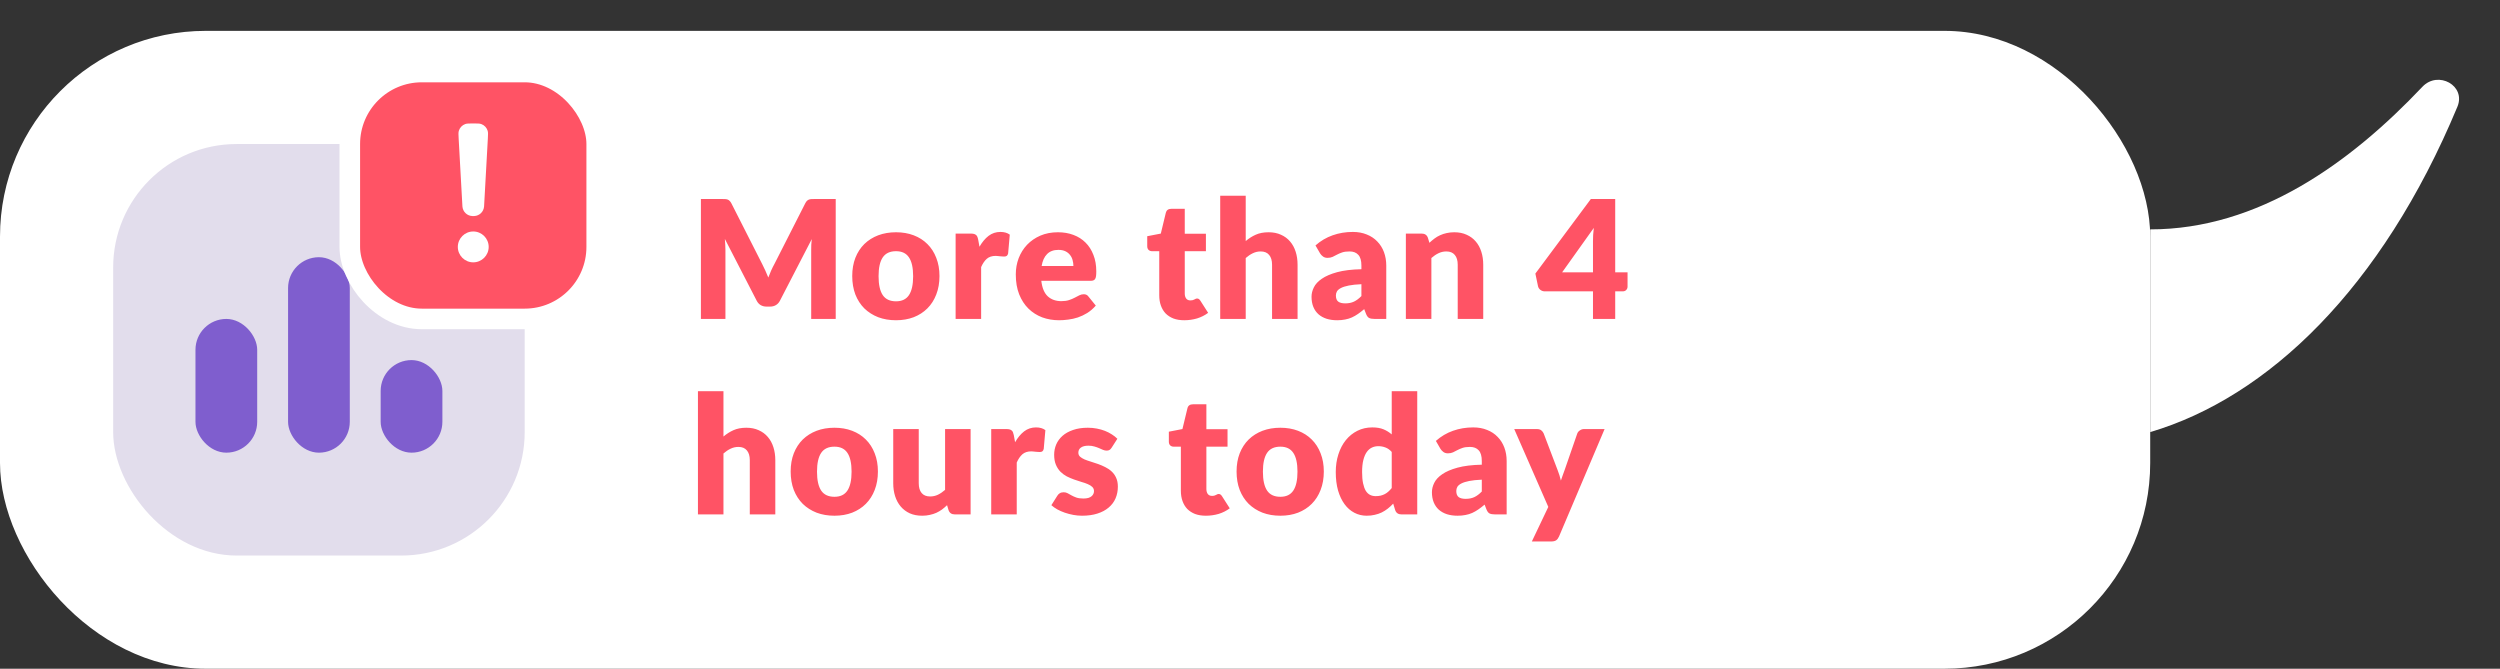
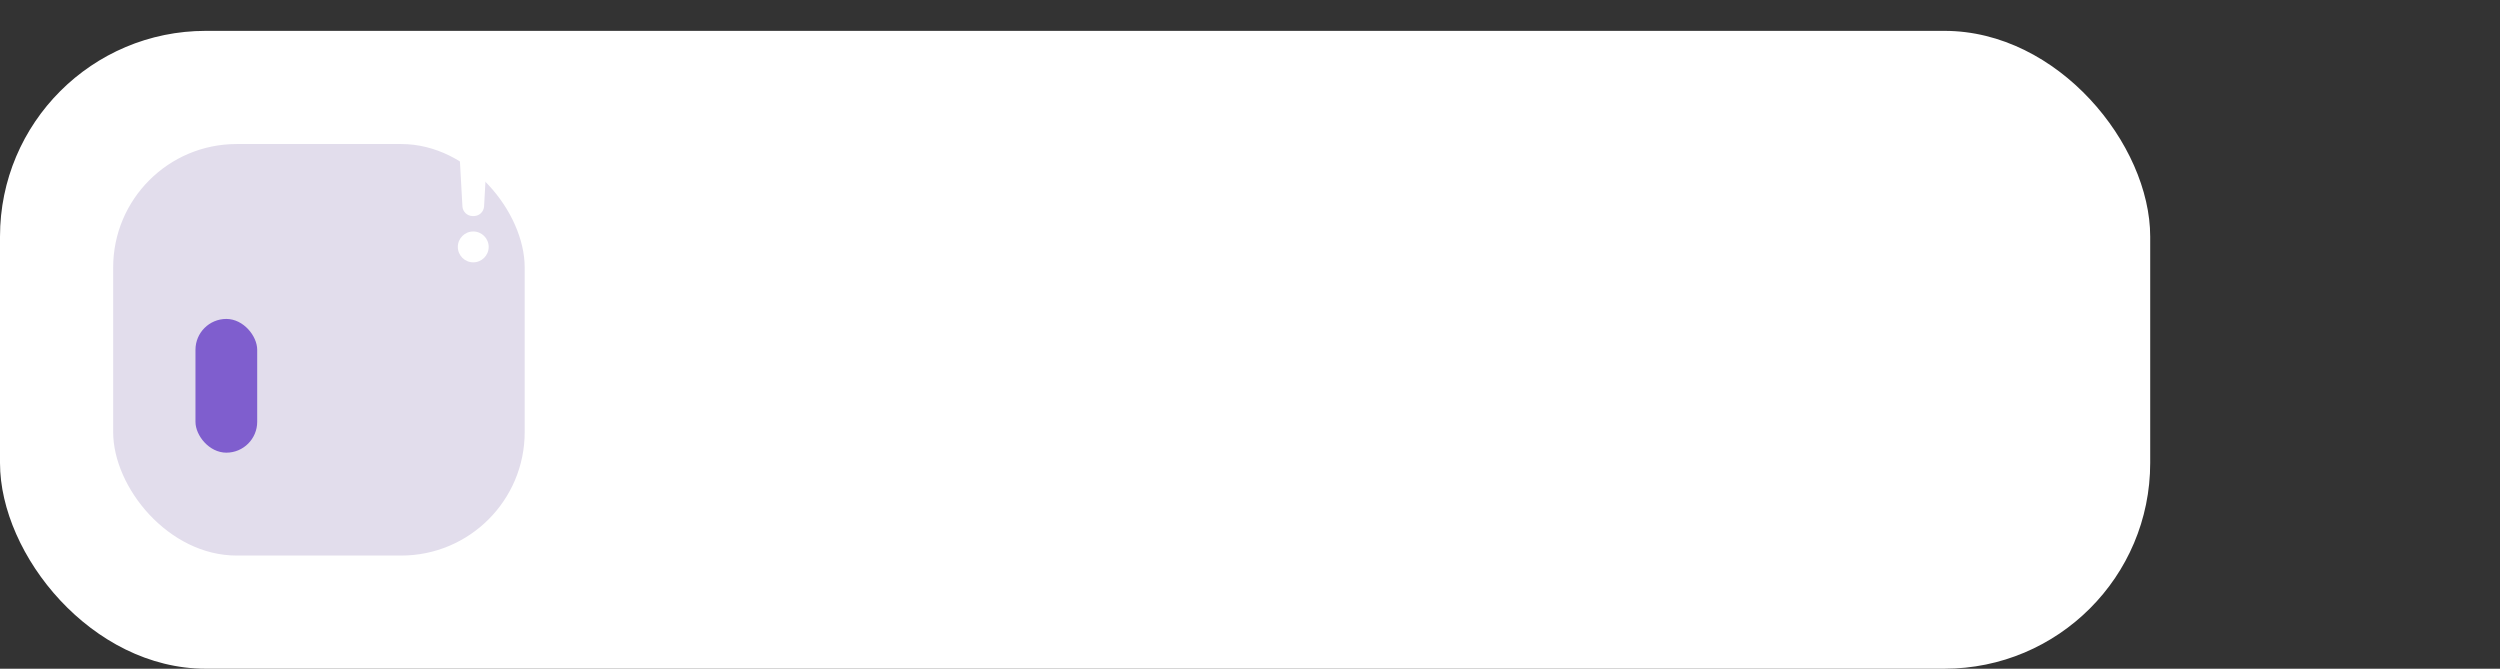
<svg xmlns="http://www.w3.org/2000/svg" width="243" height="65" viewBox="0 0 243 65" fill="none">
  <rect x="0" y="0" width="243" height="65" fill="#333333" stroke="none" />
  <rect y="3" width="209" height="62" rx="20" fill="white" />
  <rect x="11" y="14" width="40" height="40" rx="12" fill="#E2DDEC" />
  <rect x="19" y="31" width="6" height="13" rx="3" fill="#7F5ECE" />
-   <rect x="28" y="25" width="6" height="19" rx="3" fill="#7F5ECE" />
-   <rect x="37" y="35" width="6" height="9" rx="3" fill="#7F5ECE" />
-   <path d="M81.232 19.344V31H78.848V24.296C78.848 24.141 78.851 23.973 78.856 23.792C78.867 23.611 78.883 23.427 78.904 23.24L75.808 29.232C75.712 29.419 75.581 29.56 75.416 29.656C75.256 29.752 75.072 29.8 74.864 29.8H74.496C74.288 29.8 74.101 29.752 73.936 29.656C73.776 29.56 73.648 29.419 73.552 29.232L70.456 23.224C70.472 23.416 70.485 23.605 70.496 23.792C70.507 23.973 70.512 24.141 70.512 24.296V31H68.128V19.344H70.192C70.309 19.344 70.411 19.347 70.496 19.352C70.587 19.357 70.667 19.373 70.736 19.4C70.805 19.427 70.867 19.469 70.92 19.528C70.979 19.581 71.035 19.659 71.088 19.76L74.088 25.672C74.195 25.875 74.296 26.085 74.392 26.304C74.493 26.523 74.589 26.747 74.68 26.976C74.771 26.741 74.864 26.512 74.96 26.288C75.061 26.064 75.168 25.851 75.28 25.648L78.272 19.76C78.325 19.659 78.379 19.581 78.432 19.528C78.491 19.469 78.555 19.427 78.624 19.4C78.693 19.373 78.771 19.357 78.856 19.352C78.947 19.347 79.051 19.344 79.168 19.344H81.232ZM87.093 22.576C87.723 22.576 88.296 22.675 88.813 22.872C89.331 23.069 89.773 23.352 90.141 23.72C90.515 24.088 90.803 24.536 91.005 25.064C91.213 25.587 91.317 26.176 91.317 26.832C91.317 27.493 91.213 28.091 91.005 28.624C90.803 29.152 90.515 29.603 90.141 29.976C89.773 30.344 89.331 30.629 88.813 30.832C88.296 31.029 87.723 31.128 87.093 31.128C86.459 31.128 85.88 31.029 85.357 30.832C84.84 30.629 84.392 30.344 84.013 29.976C83.64 29.603 83.349 29.152 83.141 28.624C82.939 28.091 82.837 27.493 82.837 26.832C82.837 26.176 82.939 25.587 83.141 25.064C83.349 24.536 83.64 24.088 84.013 23.72C84.392 23.352 84.84 23.069 85.357 22.872C85.88 22.675 86.459 22.576 87.093 22.576ZM87.093 29.288C87.664 29.288 88.083 29.088 88.349 28.688C88.621 28.283 88.757 27.669 88.757 26.848C88.757 26.027 88.621 25.416 88.349 25.016C88.083 24.616 87.664 24.416 87.093 24.416C86.507 24.416 86.077 24.616 85.805 25.016C85.533 25.416 85.397 26.027 85.397 26.848C85.397 27.669 85.533 28.283 85.805 28.688C86.077 29.088 86.507 29.288 87.093 29.288ZM95.206 23.984C95.462 23.536 95.756 23.184 96.086 22.928C96.422 22.672 96.806 22.544 97.238 22.544C97.612 22.544 97.916 22.632 98.15 22.808L97.99 24.632C97.964 24.749 97.918 24.829 97.854 24.872C97.796 24.915 97.713 24.936 97.606 24.936C97.564 24.936 97.508 24.933 97.438 24.928C97.369 24.923 97.297 24.917 97.222 24.912C97.148 24.901 97.07 24.893 96.99 24.888C96.916 24.877 96.846 24.872 96.782 24.872C96.42 24.872 96.129 24.968 95.91 25.16C95.697 25.352 95.516 25.619 95.366 25.96V31H92.886V22.704H94.358C94.481 22.704 94.582 22.715 94.662 22.736C94.748 22.757 94.817 22.792 94.87 22.84C94.929 22.883 94.972 22.941 94.998 23.016C95.03 23.091 95.057 23.181 95.078 23.288L95.206 23.984ZM104.335 25.856C104.335 25.659 104.308 25.467 104.255 25.28C104.207 25.093 104.124 24.928 104.007 24.784C103.895 24.635 103.746 24.515 103.559 24.424C103.372 24.333 103.146 24.288 102.879 24.288C102.41 24.288 102.042 24.424 101.775 24.696C101.508 24.963 101.332 25.349 101.247 25.856H104.335ZM101.215 27.296C101.295 27.989 101.506 28.493 101.847 28.808C102.188 29.117 102.628 29.272 103.167 29.272C103.455 29.272 103.703 29.237 103.911 29.168C104.119 29.099 104.303 29.021 104.463 28.936C104.628 28.851 104.778 28.773 104.911 28.704C105.05 28.635 105.194 28.6 105.343 28.6C105.54 28.6 105.69 28.672 105.791 28.816L106.511 29.704C106.255 29.997 105.978 30.237 105.679 30.424C105.386 30.605 105.082 30.749 104.767 30.856C104.458 30.957 104.146 31.027 103.831 31.064C103.522 31.107 103.226 31.128 102.943 31.128C102.362 31.128 101.815 31.035 101.303 30.848C100.796 30.656 100.351 30.373 99.967 30C99.588 29.627 99.287 29.163 99.063 28.608C98.844 28.053 98.735 27.408 98.735 26.672C98.735 26.117 98.828 25.592 99.015 25.096C99.207 24.6 99.479 24.165 99.831 23.792C100.188 23.419 100.618 23.123 101.119 22.904C101.626 22.685 102.196 22.576 102.831 22.576C103.38 22.576 103.882 22.661 104.335 22.832C104.794 23.003 105.186 23.251 105.511 23.576C105.842 23.901 106.098 24.301 106.279 24.776C106.466 25.245 106.559 25.779 106.559 26.376C106.559 26.563 106.551 26.715 106.535 26.832C106.519 26.949 106.49 27.043 106.447 27.112C106.404 27.181 106.346 27.229 106.271 27.256C106.202 27.283 106.111 27.296 105.999 27.296H101.215ZM115.111 31.128C114.716 31.128 114.367 31.072 114.063 30.96C113.764 30.843 113.511 30.68 113.303 30.472C113.1 30.259 112.946 30.003 112.839 29.704C112.732 29.405 112.679 29.072 112.679 28.704V24.416H111.975C111.847 24.416 111.738 24.376 111.647 24.296C111.556 24.211 111.511 24.088 111.511 23.928V22.96L112.831 22.704L113.319 20.68C113.383 20.424 113.564 20.296 113.863 20.296H115.159V22.72H117.215V24.416H115.159V28.536C115.159 28.728 115.204 28.888 115.295 29.016C115.391 29.139 115.527 29.2 115.703 29.2C115.794 29.2 115.868 29.192 115.927 29.176C115.991 29.155 116.044 29.133 116.087 29.112C116.135 29.085 116.178 29.064 116.215 29.048C116.258 29.027 116.306 29.016 116.359 29.016C116.434 29.016 116.492 29.035 116.535 29.072C116.583 29.104 116.631 29.157 116.679 29.232L117.431 30.408C117.111 30.648 116.751 30.829 116.351 30.952C115.951 31.069 115.538 31.128 115.111 31.128ZM121.084 23.432C121.382 23.176 121.705 22.971 122.052 22.816C122.404 22.656 122.822 22.576 123.308 22.576C123.761 22.576 124.161 22.656 124.508 22.816C124.86 22.971 125.156 23.189 125.396 23.472C125.636 23.749 125.817 24.083 125.94 24.472C126.062 24.856 126.124 25.275 126.124 25.728V31H123.644V25.728C123.644 25.323 123.55 25.008 123.364 24.784C123.177 24.555 122.902 24.44 122.54 24.44C122.268 24.44 122.012 24.499 121.772 24.616C121.537 24.728 121.308 24.883 121.084 25.08V31H118.604V19.024H121.084V23.432ZM132.329 27.624C131.833 27.645 131.425 27.688 131.105 27.752C130.785 27.816 130.531 27.896 130.345 27.992C130.158 28.088 130.027 28.197 129.953 28.32C129.883 28.443 129.849 28.576 129.849 28.72C129.849 29.003 129.926 29.203 130.081 29.32C130.235 29.432 130.462 29.488 130.761 29.488C131.081 29.488 131.361 29.432 131.601 29.32C131.841 29.208 132.083 29.027 132.329 28.776V27.624ZM127.865 23.856C128.366 23.413 128.921 23.085 129.529 22.872C130.142 22.653 130.798 22.544 131.497 22.544C131.998 22.544 132.449 22.627 132.849 22.792C133.254 22.952 133.595 23.179 133.873 23.472C134.155 23.76 134.371 24.104 134.521 24.504C134.67 24.904 134.745 25.341 134.745 25.816V31H133.609C133.374 31 133.195 30.968 133.073 30.904C132.955 30.84 132.857 30.707 132.777 30.504L132.601 30.048C132.393 30.224 132.193 30.379 132.001 30.512C131.809 30.645 131.609 30.76 131.401 30.856C131.198 30.947 130.979 31.013 130.745 31.056C130.515 31.104 130.259 31.128 129.977 31.128C129.598 31.128 129.254 31.08 128.945 30.984C128.635 30.883 128.371 30.736 128.153 30.544C127.939 30.352 127.774 30.115 127.657 29.832C127.539 29.544 127.481 29.213 127.481 28.84C127.481 28.541 127.555 28.24 127.705 27.936C127.854 27.627 128.113 27.347 128.481 27.096C128.849 26.84 129.345 26.627 129.969 26.456C130.593 26.285 131.379 26.189 132.329 26.168V25.816C132.329 25.331 132.227 24.981 132.025 24.768C131.827 24.549 131.545 24.44 131.177 24.44C130.883 24.44 130.643 24.472 130.457 24.536C130.27 24.6 130.102 24.672 129.953 24.752C129.809 24.832 129.667 24.904 129.529 24.968C129.39 25.032 129.225 25.064 129.033 25.064C128.862 25.064 128.718 25.021 128.601 24.936C128.483 24.851 128.387 24.749 128.313 24.632L127.865 23.856ZM138.938 23.6C139.098 23.451 139.263 23.312 139.434 23.184C139.605 23.056 139.786 22.949 139.978 22.864C140.175 22.773 140.386 22.704 140.61 22.656C140.839 22.603 141.087 22.576 141.354 22.576C141.807 22.576 142.207 22.656 142.554 22.816C142.906 22.971 143.202 23.189 143.442 23.472C143.682 23.749 143.863 24.083 143.986 24.472C144.109 24.856 144.17 25.275 144.17 25.728V31H141.69V25.728C141.69 25.323 141.597 25.008 141.41 24.784C141.223 24.555 140.949 24.44 140.586 24.44C140.314 24.44 140.058 24.499 139.818 24.616C139.583 24.728 139.354 24.883 139.13 25.08V31H136.65V22.704H138.186C138.495 22.704 138.698 22.843 138.794 23.12L138.938 23.6ZM154.838 26.472V23.432C154.838 23.245 154.843 23.045 154.854 22.832C154.87 22.613 154.891 22.387 154.918 22.152L151.838 26.472H154.838ZM158.198 26.472V27.864C158.198 27.987 158.155 28.093 158.07 28.184C157.99 28.275 157.873 28.32 157.718 28.32H156.998V31H154.838V28.32H150.15C149.995 28.32 149.854 28.272 149.726 28.176C149.603 28.08 149.526 27.96 149.494 27.816L149.238 26.592L154.63 19.344H156.998V26.472H158.198ZM70.32 42.432C70.619 42.176 70.941 41.971 71.288 41.816C71.64 41.656 72.059 41.576 72.544 41.576C72.997 41.576 73.397 41.656 73.744 41.816C74.096 41.971 74.392 42.189 74.632 42.472C74.872 42.749 75.053 43.083 75.176 43.472C75.299 43.856 75.36 44.275 75.36 44.728V50H72.88V44.728C72.88 44.323 72.787 44.008 72.6 43.784C72.413 43.555 72.139 43.44 71.776 43.44C71.504 43.44 71.248 43.499 71.008 43.616C70.773 43.728 70.544 43.883 70.32 44.08V50H67.84V38.024H70.32V42.432ZM81.109 41.576C81.738 41.576 82.312 41.675 82.829 41.872C83.346 42.069 83.789 42.352 84.157 42.72C84.53 43.088 84.818 43.536 85.021 44.064C85.229 44.587 85.333 45.176 85.333 45.832C85.333 46.493 85.229 47.091 85.021 47.624C84.818 48.152 84.53 48.603 84.157 48.976C83.789 49.344 83.346 49.629 82.829 49.832C82.312 50.029 81.738 50.128 81.109 50.128C80.474 50.128 79.896 50.029 79.373 49.832C78.856 49.629 78.408 49.344 78.029 48.976C77.656 48.603 77.365 48.152 77.157 47.624C76.954 47.091 76.853 46.493 76.853 45.832C76.853 45.176 76.954 44.587 77.157 44.064C77.365 43.536 77.656 43.088 78.029 42.72C78.408 42.352 78.856 42.069 79.373 41.872C79.896 41.675 80.474 41.576 81.109 41.576ZM81.109 48.288C81.68 48.288 82.098 48.088 82.365 47.688C82.637 47.283 82.773 46.669 82.773 45.848C82.773 45.027 82.637 44.416 82.365 44.016C82.098 43.616 81.68 43.416 81.109 43.416C80.522 43.416 80.093 43.616 79.821 44.016C79.549 44.416 79.413 45.027 79.413 45.848C79.413 46.669 79.549 47.283 79.821 47.688C80.093 48.088 80.522 48.288 81.109 48.288ZM94.342 41.704V50H92.806C92.496 50 92.294 49.861 92.198 49.584L92.054 49.104C91.894 49.259 91.728 49.4 91.558 49.528C91.387 49.651 91.203 49.757 91.006 49.848C90.814 49.933 90.603 50 90.374 50.048C90.15 50.101 89.904 50.128 89.638 50.128C89.184 50.128 88.782 50.051 88.43 49.896C88.083 49.736 87.79 49.515 87.55 49.232C87.31 48.949 87.129 48.616 87.006 48.232C86.883 47.848 86.822 47.427 86.822 46.968V41.704H89.302V46.968C89.302 47.379 89.395 47.696 89.582 47.92C89.769 48.144 90.043 48.256 90.406 48.256C90.678 48.256 90.931 48.2 91.166 48.088C91.406 47.971 91.638 47.813 91.862 47.616V41.704H94.342ZM98.667 42.984C98.923 42.536 99.216 42.184 99.547 41.928C99.883 41.672 100.267 41.544 100.699 41.544C101.072 41.544 101.376 41.632 101.611 41.808L101.451 43.632C101.424 43.749 101.379 43.829 101.315 43.872C101.256 43.915 101.174 43.936 101.067 43.936C101.024 43.936 100.968 43.933 100.899 43.928C100.83 43.923 100.758 43.917 100.683 43.912C100.608 43.901 100.531 43.893 100.451 43.888C100.376 43.877 100.307 43.872 100.243 43.872C99.88 43.872 99.59 43.968 99.371 44.16C99.157 44.352 98.976 44.619 98.827 44.96V50H96.347V41.704H97.819C97.942 41.704 98.043 41.715 98.123 41.736C98.208 41.757 98.278 41.792 98.331 41.84C98.389 41.883 98.432 41.941 98.459 42.016C98.491 42.091 98.517 42.181 98.539 42.288L98.667 42.984ZM108.048 43.52C107.984 43.621 107.915 43.693 107.84 43.736C107.771 43.779 107.68 43.8 107.568 43.8C107.451 43.8 107.334 43.776 107.216 43.728C107.099 43.675 106.971 43.619 106.832 43.56C106.699 43.501 106.547 43.448 106.376 43.4C106.206 43.347 106.011 43.32 105.792 43.32C105.478 43.32 105.235 43.381 105.064 43.504C104.899 43.621 104.816 43.787 104.816 44C104.816 44.155 104.87 44.283 104.976 44.384C105.088 44.485 105.235 44.576 105.416 44.656C105.598 44.731 105.803 44.803 106.032 44.872C106.262 44.941 106.496 45.019 106.736 45.104C106.976 45.189 107.211 45.291 107.44 45.408C107.67 45.52 107.875 45.661 108.056 45.832C108.238 45.997 108.382 46.2 108.488 46.44C108.6 46.68 108.656 46.968 108.656 47.304C108.656 47.715 108.582 48.093 108.432 48.44C108.283 48.787 108.059 49.085 107.76 49.336C107.467 49.587 107.102 49.781 106.664 49.92C106.232 50.059 105.734 50.128 105.168 50.128C104.886 50.128 104.603 50.101 104.32 50.048C104.038 49.995 103.763 49.923 103.496 49.832C103.235 49.741 102.992 49.635 102.768 49.512C102.544 49.384 102.352 49.248 102.192 49.104L102.768 48.192C102.832 48.085 102.912 48.003 103.008 47.944C103.11 47.88 103.238 47.848 103.392 47.848C103.536 47.848 103.664 47.88 103.776 47.944C103.894 48.008 104.019 48.077 104.152 48.152C104.286 48.227 104.44 48.296 104.616 48.36C104.798 48.424 105.024 48.456 105.296 48.456C105.488 48.456 105.651 48.437 105.784 48.4C105.918 48.357 106.024 48.301 106.104 48.232C106.184 48.163 106.243 48.085 106.28 48C106.318 47.915 106.336 47.827 106.336 47.736C106.336 47.571 106.28 47.435 106.168 47.328C106.056 47.221 105.91 47.131 105.728 47.056C105.547 46.976 105.339 46.904 105.104 46.84C104.875 46.771 104.64 46.693 104.4 46.608C104.16 46.523 103.923 46.421 103.688 46.304C103.459 46.181 103.254 46.029 103.072 45.848C102.891 45.661 102.744 45.435 102.632 45.168C102.52 44.901 102.464 44.579 102.464 44.2C102.464 43.848 102.531 43.515 102.664 43.2C102.803 42.88 103.008 42.6 103.28 42.36C103.552 42.12 103.894 41.931 104.304 41.792C104.715 41.648 105.195 41.576 105.744 41.576C106.043 41.576 106.331 41.603 106.608 41.656C106.891 41.709 107.155 41.784 107.4 41.88C107.646 41.976 107.87 42.091 108.072 42.224C108.275 42.352 108.454 42.493 108.608 42.648L108.048 43.52ZM117.212 50.128C116.818 50.128 116.468 50.072 116.164 49.96C115.866 49.843 115.612 49.68 115.404 49.472C115.202 49.259 115.047 49.003 114.94 48.704C114.834 48.405 114.78 48.072 114.78 47.704V43.416H114.076C113.948 43.416 113.839 43.376 113.748 43.296C113.658 43.211 113.612 43.088 113.612 42.928V41.96L114.932 41.704L115.42 39.68C115.484 39.424 115.666 39.296 115.964 39.296H117.26V41.72H119.316V43.416H117.26V47.536C117.26 47.728 117.306 47.888 117.396 48.016C117.492 48.139 117.628 48.2 117.804 48.2C117.895 48.2 117.97 48.192 118.028 48.176C118.092 48.155 118.146 48.133 118.188 48.112C118.236 48.085 118.279 48.064 118.316 48.048C118.359 48.027 118.407 48.016 118.46 48.016C118.535 48.016 118.594 48.035 118.636 48.072C118.684 48.104 118.732 48.157 118.78 48.232L119.532 49.408C119.212 49.648 118.852 49.829 118.452 49.952C118.052 50.069 117.639 50.128 117.212 50.128ZM124.451 41.576C125.08 41.576 125.654 41.675 126.171 41.872C126.688 42.069 127.131 42.352 127.499 42.72C127.872 43.088 128.16 43.536 128.363 44.064C128.571 44.587 128.675 45.176 128.675 45.832C128.675 46.493 128.571 47.091 128.363 47.624C128.16 48.152 127.872 48.603 127.499 48.976C127.131 49.344 126.688 49.629 126.171 49.832C125.654 50.029 125.08 50.128 124.451 50.128C123.816 50.128 123.238 50.029 122.715 49.832C122.198 49.629 121.75 49.344 121.371 48.976C120.998 48.603 120.707 48.152 120.499 47.624C120.296 47.091 120.195 46.493 120.195 45.832C120.195 45.176 120.296 44.587 120.499 44.064C120.707 43.536 120.998 43.088 121.371 42.72C121.75 42.352 122.198 42.069 122.715 41.872C123.238 41.675 123.816 41.576 124.451 41.576ZM124.451 48.288C125.022 48.288 125.44 48.088 125.707 47.688C125.979 47.283 126.115 46.669 126.115 45.848C126.115 45.027 125.979 44.416 125.707 44.016C125.44 43.616 125.022 43.416 124.451 43.416C123.864 43.416 123.435 43.616 123.163 44.016C122.891 44.416 122.755 45.027 122.755 45.848C122.755 46.669 122.891 47.283 123.163 47.688C123.435 48.088 123.864 48.288 124.451 48.288ZM135.276 43.928C135.089 43.72 134.886 43.576 134.668 43.496C134.449 43.411 134.22 43.368 133.98 43.368C133.75 43.368 133.54 43.413 133.348 43.504C133.156 43.595 132.988 43.741 132.844 43.944C132.705 44.141 132.596 44.4 132.516 44.72C132.436 45.04 132.396 45.427 132.396 45.88C132.396 46.317 132.428 46.685 132.492 46.984C132.556 47.283 132.644 47.525 132.756 47.712C132.873 47.893 133.012 48.024 133.172 48.104C133.332 48.184 133.51 48.224 133.708 48.224C133.889 48.224 134.052 48.208 134.196 48.176C134.345 48.139 134.481 48.088 134.604 48.024C134.726 47.96 134.841 47.88 134.948 47.784C135.06 47.683 135.169 47.568 135.276 47.44V43.928ZM137.756 38.024V50H136.22C135.91 50 135.708 49.861 135.612 49.584L135.42 48.952C135.254 49.128 135.081 49.288 134.9 49.432C134.718 49.576 134.521 49.701 134.308 49.808C134.1 49.909 133.873 49.987 133.628 50.04C133.388 50.099 133.126 50.128 132.844 50.128C132.412 50.128 132.012 50.032 131.644 49.84C131.276 49.648 130.958 49.371 130.692 49.008C130.425 48.645 130.214 48.203 130.06 47.68C129.91 47.152 129.836 46.552 129.836 45.88C129.836 45.261 129.921 44.688 130.092 44.16C130.262 43.627 130.502 43.168 130.812 42.784C131.126 42.395 131.502 42.091 131.94 41.872C132.377 41.653 132.86 41.544 133.388 41.544C133.82 41.544 134.182 41.605 134.476 41.728C134.769 41.851 135.036 42.016 135.276 42.224V38.024H137.756ZM144.031 46.624C143.535 46.645 143.127 46.688 142.807 46.752C142.487 46.816 142.234 46.896 142.047 46.992C141.861 47.088 141.73 47.197 141.655 47.32C141.586 47.443 141.551 47.576 141.551 47.72C141.551 48.003 141.629 48.203 141.783 48.32C141.938 48.432 142.165 48.488 142.463 48.488C142.783 48.488 143.063 48.432 143.303 48.32C143.543 48.208 143.786 48.027 144.031 47.776V46.624ZM139.567 42.856C140.069 42.413 140.623 42.085 141.231 41.872C141.845 41.653 142.501 41.544 143.199 41.544C143.701 41.544 144.151 41.627 144.551 41.792C144.957 41.952 145.298 42.179 145.575 42.472C145.858 42.76 146.074 43.104 146.223 43.504C146.373 43.904 146.447 44.341 146.447 44.816V50H145.311C145.077 50 144.898 49.968 144.775 49.904C144.658 49.84 144.559 49.707 144.479 49.504L144.303 49.048C144.095 49.224 143.895 49.379 143.703 49.512C143.511 49.645 143.311 49.76 143.103 49.856C142.901 49.947 142.682 50.013 142.447 50.056C142.218 50.104 141.962 50.128 141.679 50.128C141.301 50.128 140.957 50.08 140.647 49.984C140.338 49.883 140.074 49.736 139.855 49.544C139.642 49.352 139.477 49.115 139.359 48.832C139.242 48.544 139.183 48.213 139.183 47.84C139.183 47.541 139.258 47.24 139.407 46.936C139.557 46.627 139.815 46.347 140.183 46.096C140.551 45.84 141.047 45.627 141.671 45.456C142.295 45.285 143.082 45.189 144.031 45.168V44.816C144.031 44.331 143.93 43.981 143.727 43.768C143.53 43.549 143.247 43.44 142.879 43.44C142.586 43.44 142.346 43.472 142.159 43.536C141.973 43.6 141.805 43.672 141.655 43.752C141.511 43.832 141.37 43.904 141.231 43.968C141.093 44.032 140.927 44.064 140.735 44.064C140.565 44.064 140.421 44.021 140.303 43.936C140.186 43.851 140.09 43.749 140.015 43.632L139.567 42.856ZM155.967 41.704L151.535 52.152C151.46 52.317 151.37 52.437 151.263 52.512C151.156 52.592 150.986 52.632 150.751 52.632H148.895L150.495 49.272L147.183 41.704H149.375C149.567 41.704 149.714 41.747 149.815 41.832C149.922 41.917 149.999 42.019 150.047 42.136L151.407 45.712C151.535 46.037 151.639 46.371 151.719 46.712C151.778 46.541 151.836 46.371 151.895 46.2C151.954 46.029 152.015 45.861 152.079 45.696L153.311 42.136C153.359 42.013 153.444 41.912 153.567 41.832C153.69 41.747 153.823 41.704 153.967 41.704H155.967Z" fill="#FF5365" />
-   <rect x="34" y="7" width="24" height="24" rx="7" fill="#FF5365" stroke="white" stroke-width="2" />
  <path d="M44.597 12.719C44.549 12.884 44.56 13.088 44.583 13.498L44.944 20.002C44.947 20.052 44.949 20.077 44.951 20.099C45 20.594 45.406 20.977 45.903 20.999C45.924 21 45.95 21 46 21C46.05 21 46.076 21 46.097 20.999C46.594 20.977 47 20.594 47.049 20.099C47.051 20.077 47.053 20.052 47.056 20.002L47.417 13.498C47.44 13.088 47.451 12.884 47.403 12.719C47.312 12.411 47.08 12.165 46.777 12.057C46.615 12 46.41 12 46 12C45.59 12 45.385 12 45.223 12.057C44.92 12.165 44.688 12.411 44.597 12.719Z" fill="white" />
  <path d="M46 25.5C46.828 25.5 47.5 24.828 47.5 24C47.5 23.172 46.828 22.5 46 22.5C45.172 22.5 44.5 23.172 44.5 24C44.5 24.828 45.172 25.5 46 25.5Z" fill="white" />
-   <path d="M235.454 8.438C228.472 15.816 219.526 22.296 209 22.296L209 42C220.421 38.616 231.484 28.075 238.859 10.376C239.715 8.322 236.983 6.822 235.454 8.438Z" fill="white" />
</svg>